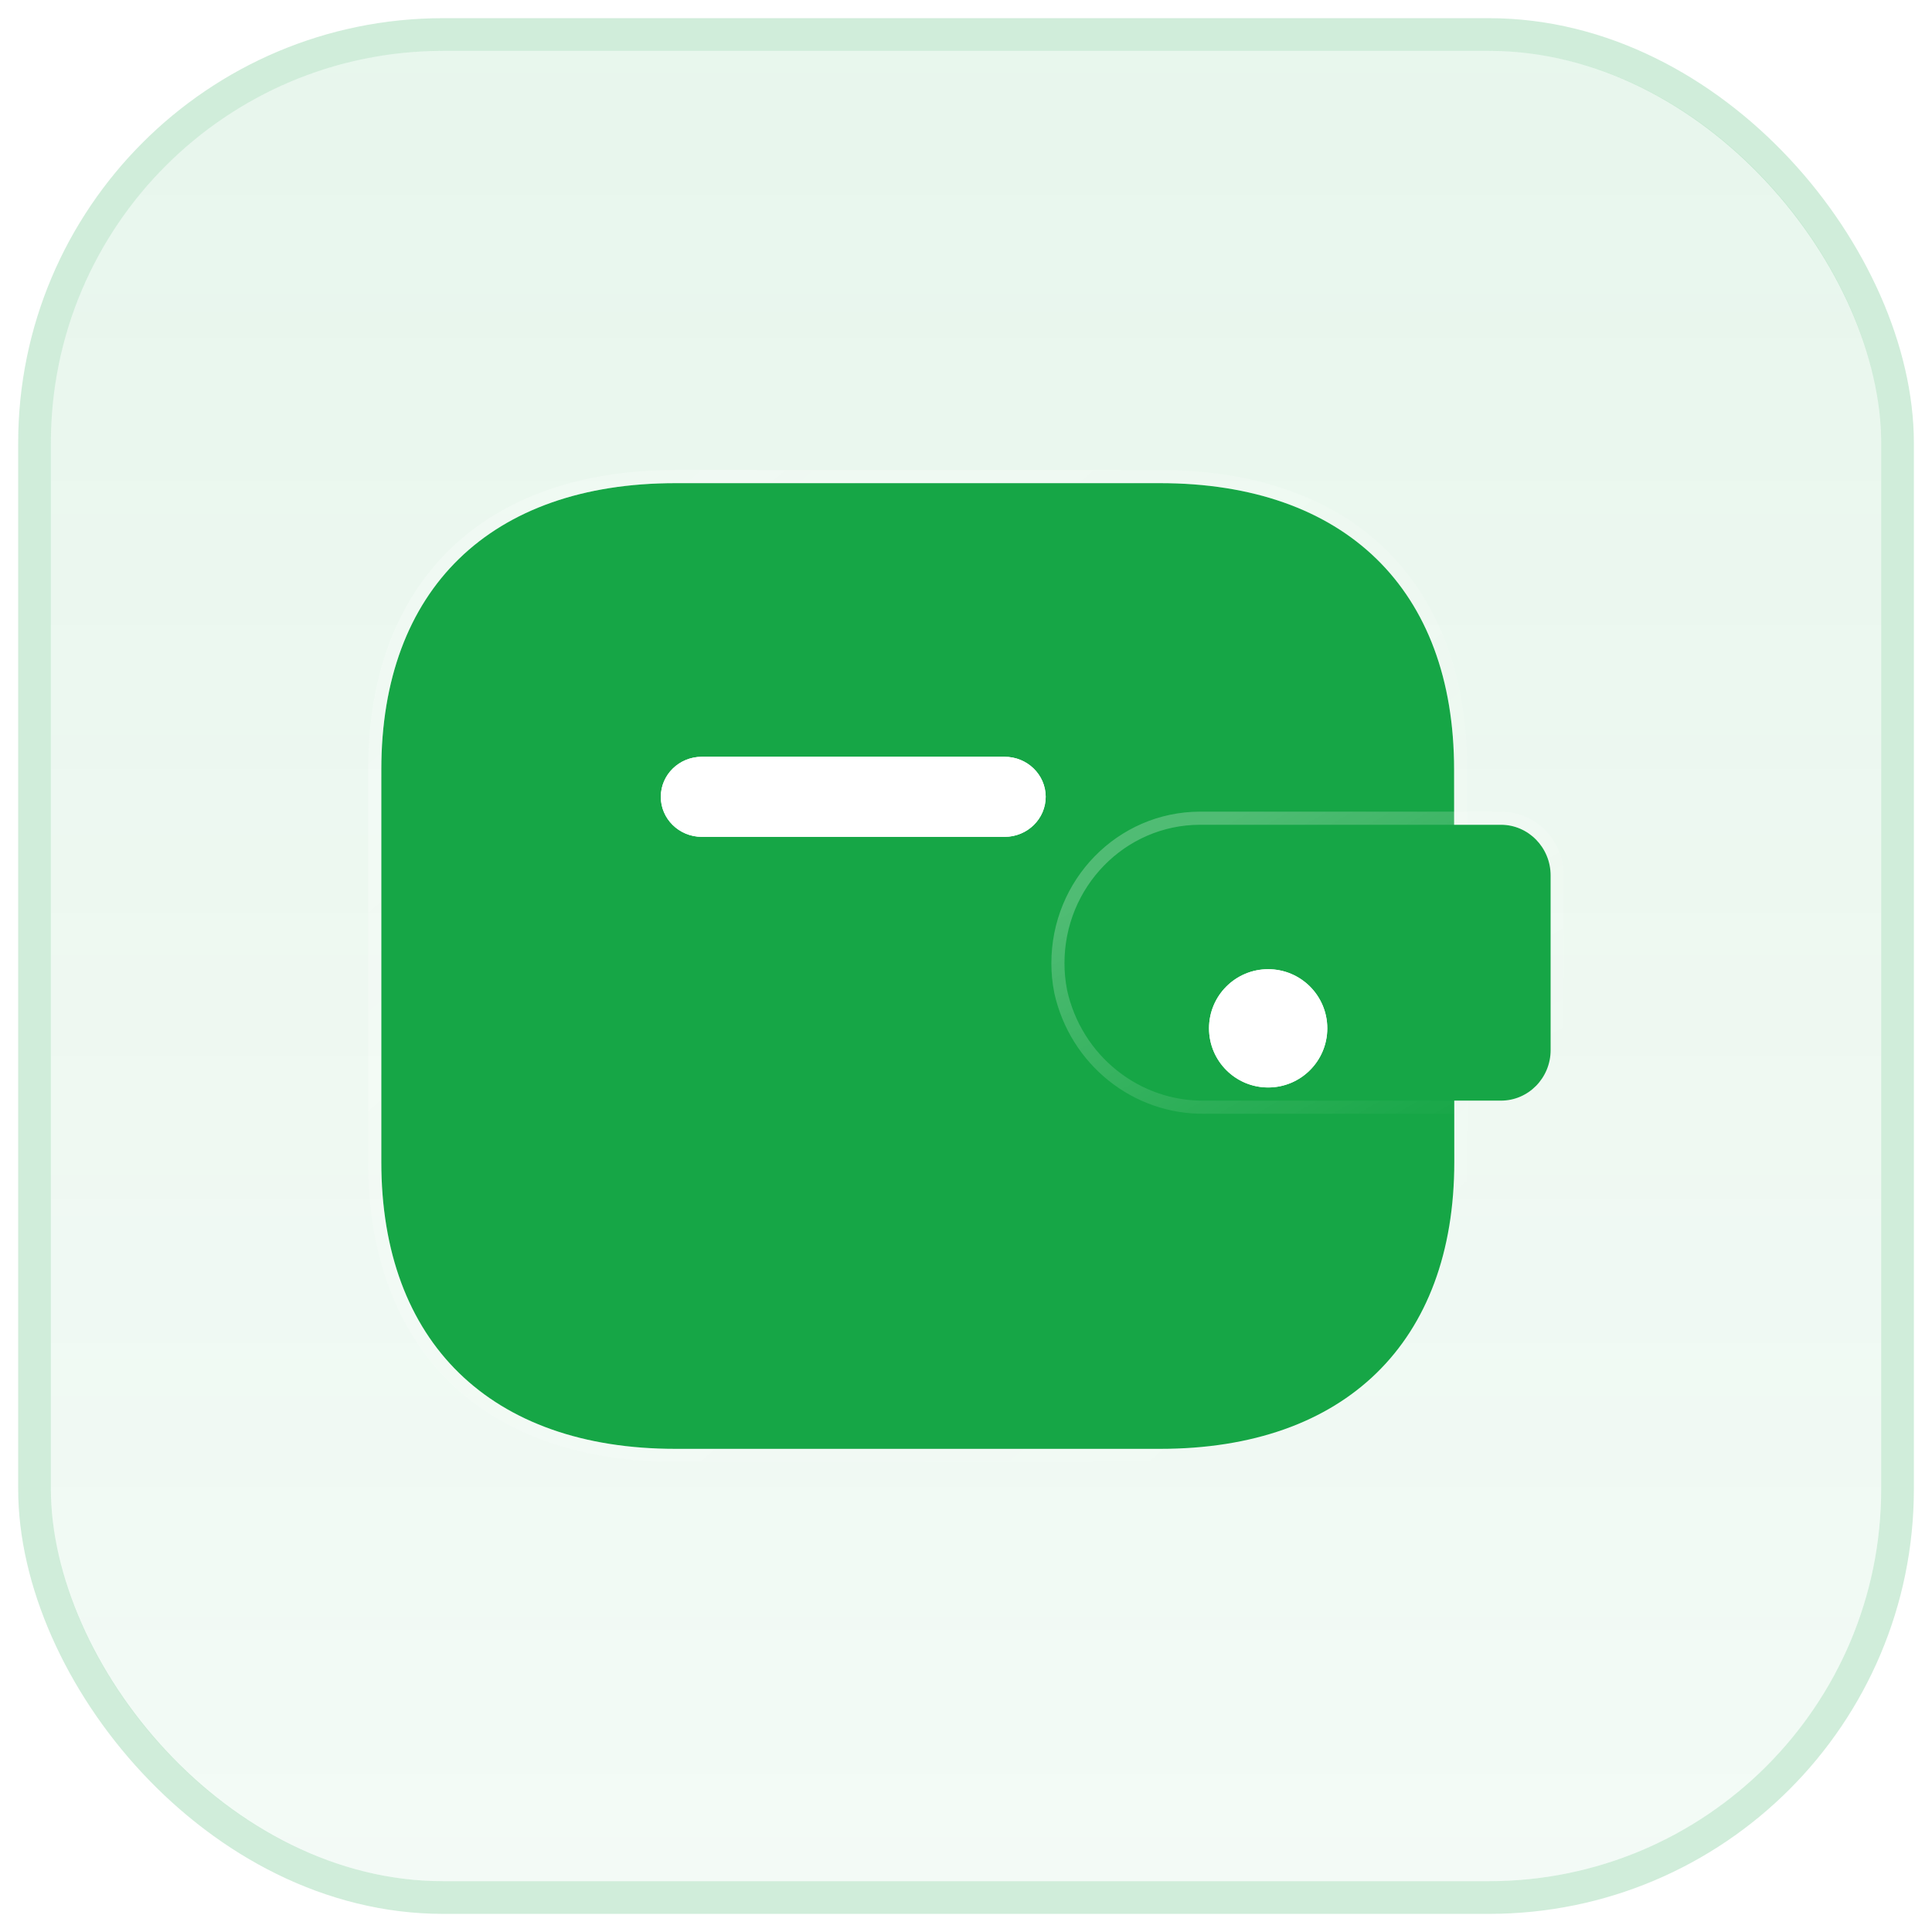
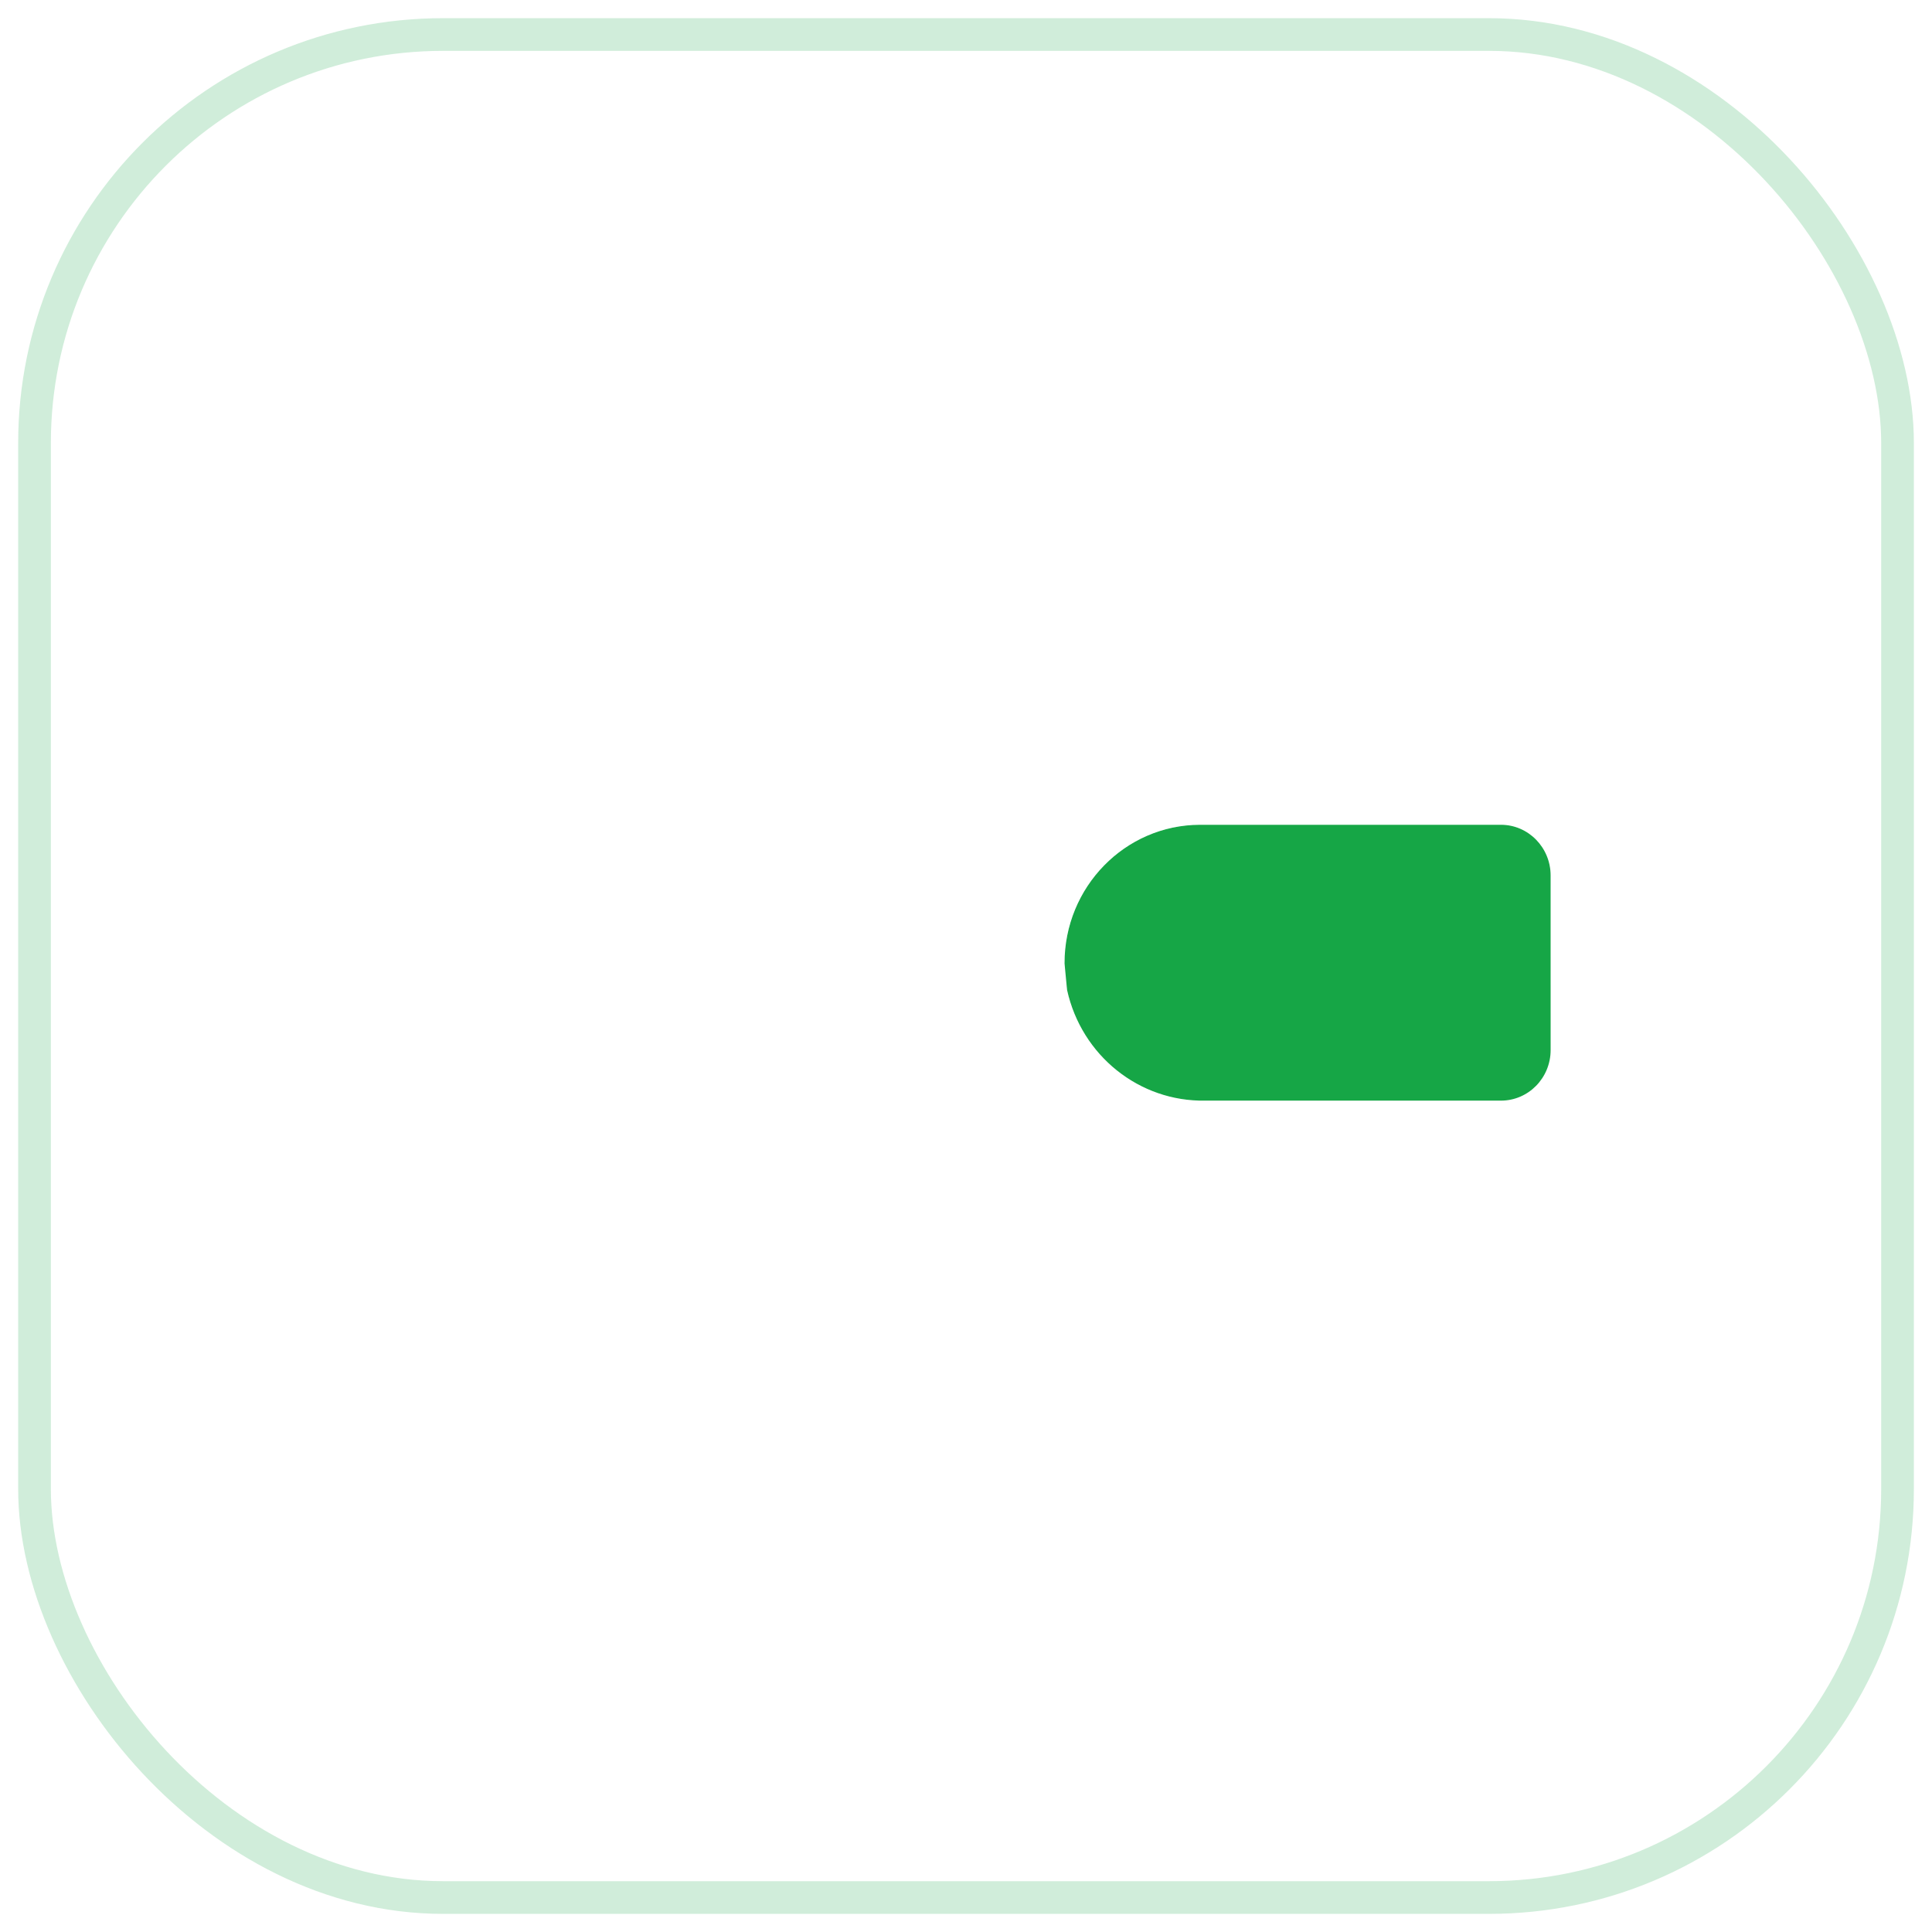
<svg xmlns="http://www.w3.org/2000/svg" fill="none" viewBox="0 0 38 38" height="38" width="38">
  <g filter="url(#filter0_b_2421_7262)">
-     <rect fill-opacity="0.1" fill="url(#paint0_linear_2421_7262)" rx="7.714" height="36" width="36" y="1" x="1" />
    <rect stroke-miterlimit="16" stroke-width="0.643" stroke-opacity="0.2" stroke="#16A646" rx="8.036" height="36.643" width="36.643" y="0.679" x="0.679" />
    <g filter="url(#filter1_b_2421_7262)">
-       <path fill="#16A646" d="M28.6 15.135C28.6 11.591 26.451 9.503 22.815 9.503H13.286C9.649 9.503 7.5 11.591 7.5 15.135V22.856C7.5 26.4 9.649 28.497 13.286 28.497H22.819C26.455 28.497 28.604 26.4 28.604 22.856C28.604 19.311 28.6 15.527 28.6 15.135Z" />
      <path stroke-linejoin="round" stroke-linecap="round" stroke-width="0.258" stroke="url(#paint1_linear_2421_7262)" d="M28.729 15.135C28.729 13.337 28.184 11.892 27.161 10.897C26.14 9.903 24.657 9.374 22.815 9.374H13.286C11.443 9.374 9.961 9.903 8.939 10.897C7.917 11.892 7.371 13.337 7.371 15.135V22.856C7.371 24.654 7.917 26.101 8.939 27.098C9.961 28.094 11.443 28.626 13.286 28.626H22.819C24.661 28.626 26.143 28.094 27.165 27.098C28.187 26.101 28.733 24.654 28.733 22.856C28.733 21.083 28.732 19.251 28.731 17.813C28.731 17.094 28.73 16.473 28.73 16.008C28.73 15.543 28.729 15.233 28.729 15.135Z" />
    </g>
    <g filter="url(#filter2_b_2421_7262)">
-       <path fill="#16A646" d="M20.988 19.473C21.273 20.764 22.409 21.672 23.706 21.648H29.522C30.061 21.648 30.499 21.203 30.499 20.653V17.218C30.498 16.669 30.061 16.223 29.522 16.222H23.602C22.127 16.226 20.935 17.446 20.938 18.949C20.938 19.125 20.955 19.301 20.988 19.473Z" />
+       <path fill="#16A646" d="M20.988 19.473C21.273 20.764 22.409 21.672 23.706 21.648H29.522C30.061 21.648 30.499 21.203 30.499 20.653V17.218C30.498 16.669 30.061 16.223 29.522 16.222H23.602C22.127 16.226 20.935 17.446 20.938 18.949Z" />
      <path stroke-linejoin="round" stroke-linecap="round" stroke-width="0.258" stroke="url(#paint2_linear_2421_7262)" d="M20.862 19.498L20.862 19.498L20.862 19.501C21.16 20.85 22.348 21.801 23.707 21.777H29.522C30.135 21.777 30.628 21.272 30.628 20.653V17.218V17.218C30.627 16.6 30.135 16.094 29.522 16.093H29.522L23.602 16.093L23.601 16.093C22.053 16.097 20.806 17.377 20.808 18.949C20.808 19.133 20.826 19.318 20.862 19.498Z" />
    </g>
    <g filter="url(#filter3_bd_2421_7262)">
-       <circle fill="white" r="1.163" cy="18.934" cx="23.651" />
-       <circle stroke-width="0.052" stroke="white" r="1.137" cy="18.934" cx="23.651" />
-     </g>
+       </g>
    <g filter="url(#filter4_bd_2421_7262)">
-       <path fill="white" d="M18.46 15.168H12.509C12.063 15.166 11.703 14.812 11.705 14.377C11.707 13.945 12.066 13.595 12.509 13.593H18.464C18.91 13.591 19.273 13.942 19.275 14.377C19.277 14.812 18.917 15.166 18.471 15.168H18.464H18.46Z" />
      <path stroke-width="0.052" stroke="white" d="M18.464 13.619L18.464 13.619C18.896 13.617 19.248 13.957 19.25 14.377C19.251 14.797 18.903 15.14 18.471 15.142H18.464H18.46H12.509C12.077 15.14 11.729 14.797 11.731 14.377C11.733 13.96 12.08 13.62 12.509 13.619L18.464 13.619Z" />
    </g>
  </g>
  <defs>
    <filter color-interpolation-filters="sRGB" filterUnits="userSpaceOnUse" height="78.428" width="78.428" y="-20.214" x="-20.214" id="filter0_b_2421_7262">
      <feFlood result="BackgroundImageFix" flood-opacity="0" />
      <feGaussianBlur stdDeviation="10.286" in="BackgroundImageFix" />
      <feComposite result="effect1_backgroundBlur_2421_7262" operator="in" in2="SourceAlpha" />
      <feBlend result="shape" in2="effect1_backgroundBlur_2421_7262" in="SourceGraphic" mode="normal" />
    </filter>
    <filter color-interpolation-filters="sRGB" filterUnits="userSpaceOnUse" height="31.915" width="34.025" y="3.042" x="1.04" id="filter1_b_2421_7262">
      <feFlood result="BackgroundImageFix" flood-opacity="0" />
      <feGaussianBlur stdDeviation="3.101" in="BackgroundImageFix" />
      <feComposite result="effect1_backgroundBlur_2421_7262" operator="in" in2="SourceAlpha" />
      <feBlend result="shape" in2="effect1_backgroundBlur_2421_7262" in="SourceGraphic" mode="normal" />
    </filter>
    <filter color-interpolation-filters="sRGB" filterUnits="userSpaceOnUse" height="18.348" width="22.482" y="9.761" x="14.478" id="filter2_b_2421_7262">
      <feFlood result="BackgroundImageFix" flood-opacity="0" />
      <feGaussianBlur stdDeviation="3.101" in="BackgroundImageFix" />
      <feComposite result="effect1_backgroundBlur_2421_7262" operator="in" in2="SourceAlpha" />
      <feBlend result="shape" in2="effect1_backgroundBlur_2421_7262" in="SourceGraphic" mode="normal" />
    </filter>
    <filter color-interpolation-filters="sRGB" filterUnits="userSpaceOnUse" height="10.079" width="10.079" y="13.895" x="18.612" id="filter3_bd_2421_7262">
      <feFlood result="BackgroundImageFix" flood-opacity="0" />
      <feGaussianBlur stdDeviation="1.938" in="BackgroundImageFix" />
      <feComposite result="effect1_backgroundBlur_2421_7262" operator="in" in2="SourceAlpha" />
      <feColorMatrix result="hardAlpha" values="0 0 0 0 0 0 0 0 0 0 0 0 0 0 0 0 0 0 127 0" type="matrix" in="SourceAlpha" />
      <feOffset dy="1.292" dx="1.292" />
      <feGaussianBlur stdDeviation="1.292" />
      <feColorMatrix values="0 0 0 0 0.154 0 0 0 0 0.522 0 0 0 0 0.9 0 0 0 0.5 0" type="matrix" />
      <feBlend result="effect2_dropShadow_2421_7262" in2="effect1_backgroundBlur_2421_7262" mode="normal" />
      <feBlend result="shape" in2="effect2_dropShadow_2421_7262" in="SourceGraphic" mode="normal" />
    </filter>
    <filter color-interpolation-filters="sRGB" filterUnits="userSpaceOnUse" height="9.328" width="15.323" y="9.717" x="7.829" id="filter4_bd_2421_7262">
      <feFlood result="BackgroundImageFix" flood-opacity="0" />
      <feGaussianBlur stdDeviation="1.938" in="BackgroundImageFix" />
      <feComposite result="effect1_backgroundBlur_2421_7262" operator="in" in2="SourceAlpha" />
      <feColorMatrix result="hardAlpha" values="0 0 0 0 0 0 0 0 0 0 0 0 0 0 0 0 0 0 127 0" type="matrix" in="SourceAlpha" />
      <feOffset dy="1.292" dx="1.292" />
      <feGaussianBlur stdDeviation="1.292" />
      <feColorMatrix values="0 0 0 0 0.154 0 0 0 0 0.522 0 0 0 0 0.9 0 0 0 0.5 0" type="matrix" />
      <feBlend result="effect2_dropShadow_2421_7262" in2="effect1_backgroundBlur_2421_7262" mode="normal" />
      <feBlend result="shape" in2="effect2_dropShadow_2421_7262" in="SourceGraphic" mode="normal" />
    </filter>
    <linearGradient gradientUnits="userSpaceOnUse" y2="37" x2="19" y1="1" x1="19" id="paint0_linear_2421_7262">
      <stop stop-color="#16A646" />
      <stop stop-opacity="0.5" stop-color="#16A646" offset="1" />
    </linearGradient>
    <linearGradient gradientUnits="userSpaceOnUse" y2="29.159" x2="26.271" y1="11.716" x1="10.859" id="paint1_linear_2421_7262">
      <stop stop-opacity="0.25" stop-color="white" />
      <stop stop-opacity="0" stop-color="white" offset="1" />
    </linearGradient>
    <linearGradient gradientUnits="userSpaceOnUse" y2="23.626" x2="26.233" y1="16.854" x1="22.459" id="paint2_linear_2421_7262">
      <stop stop-opacity="0.25" stop-color="white" />
      <stop stop-opacity="0" stop-color="white" offset="1" />
    </linearGradient>
  </defs>
</svg>